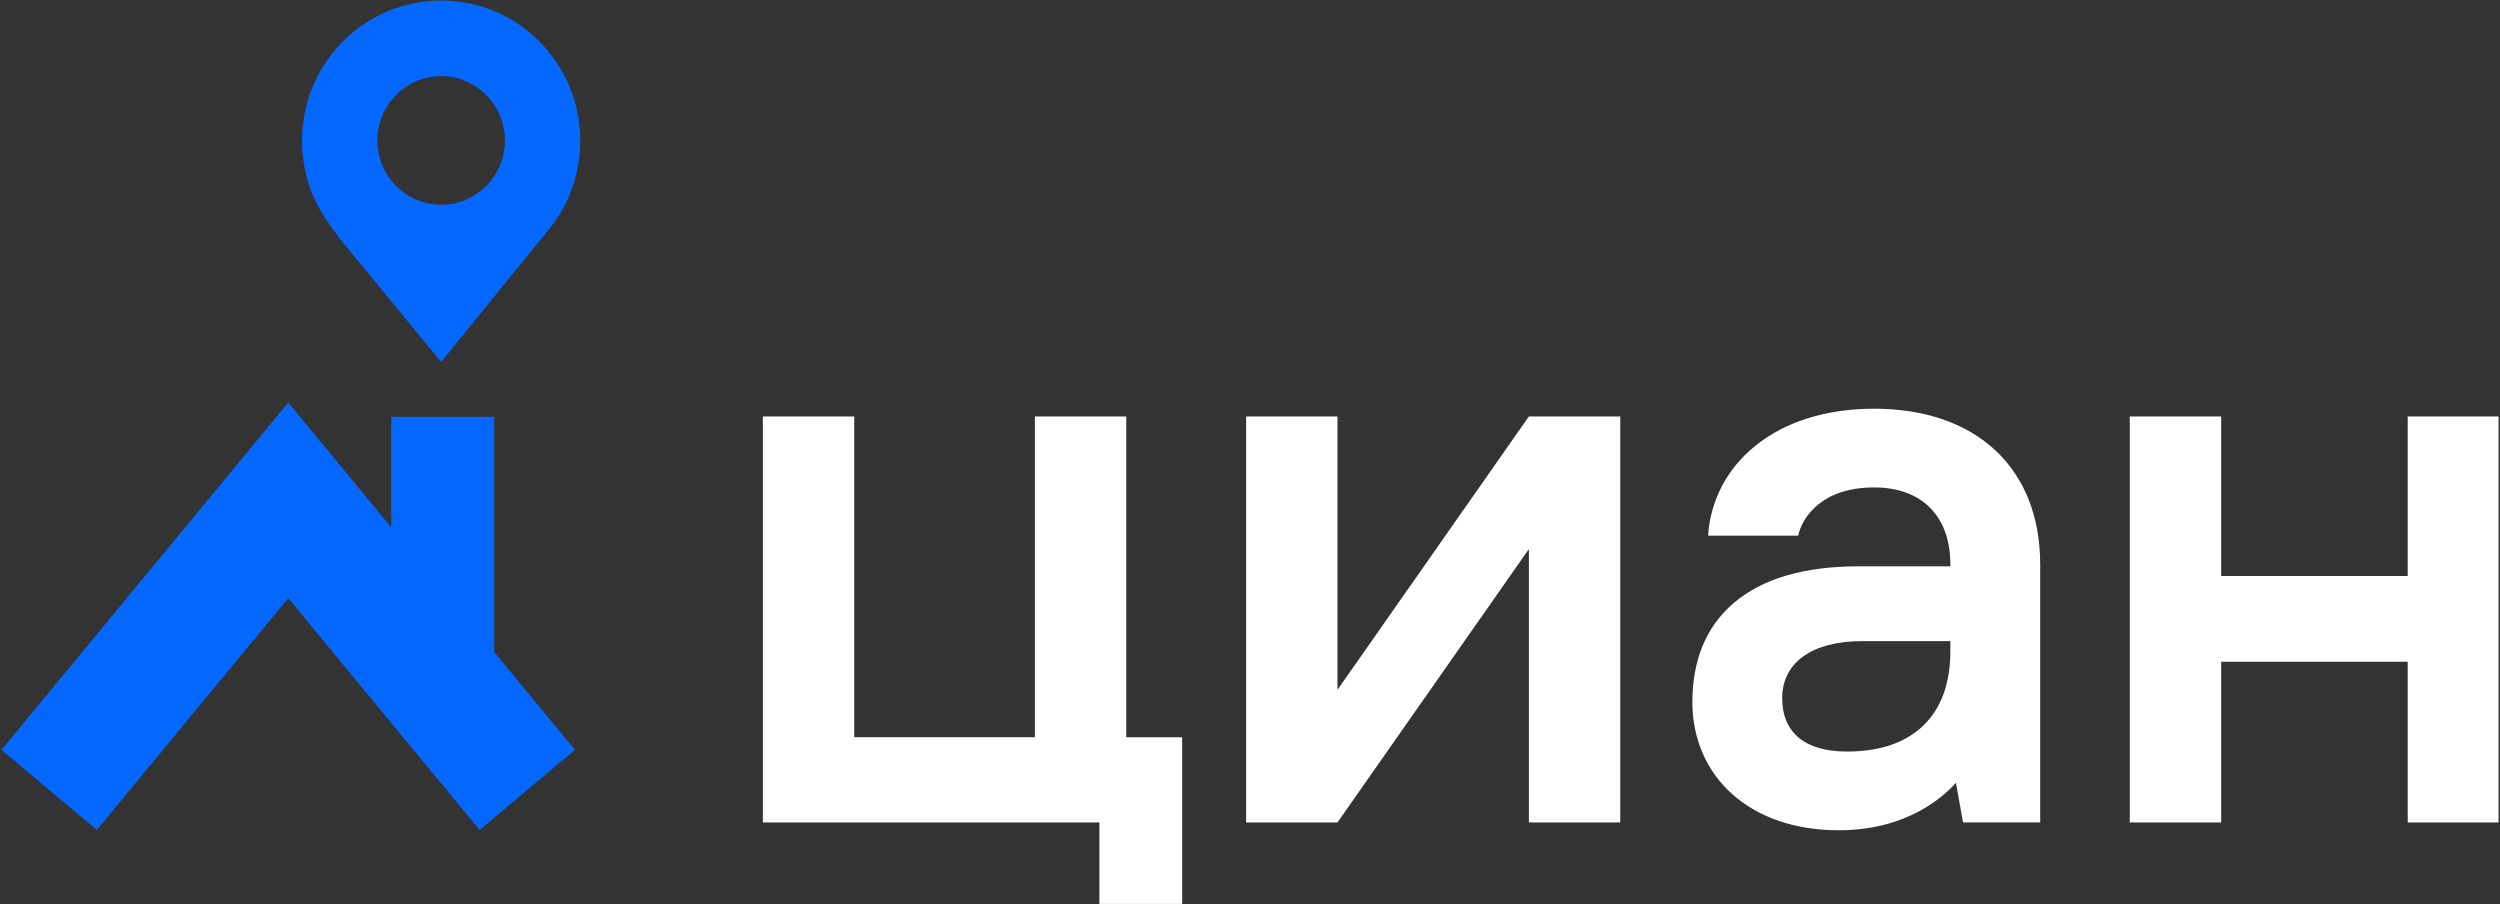
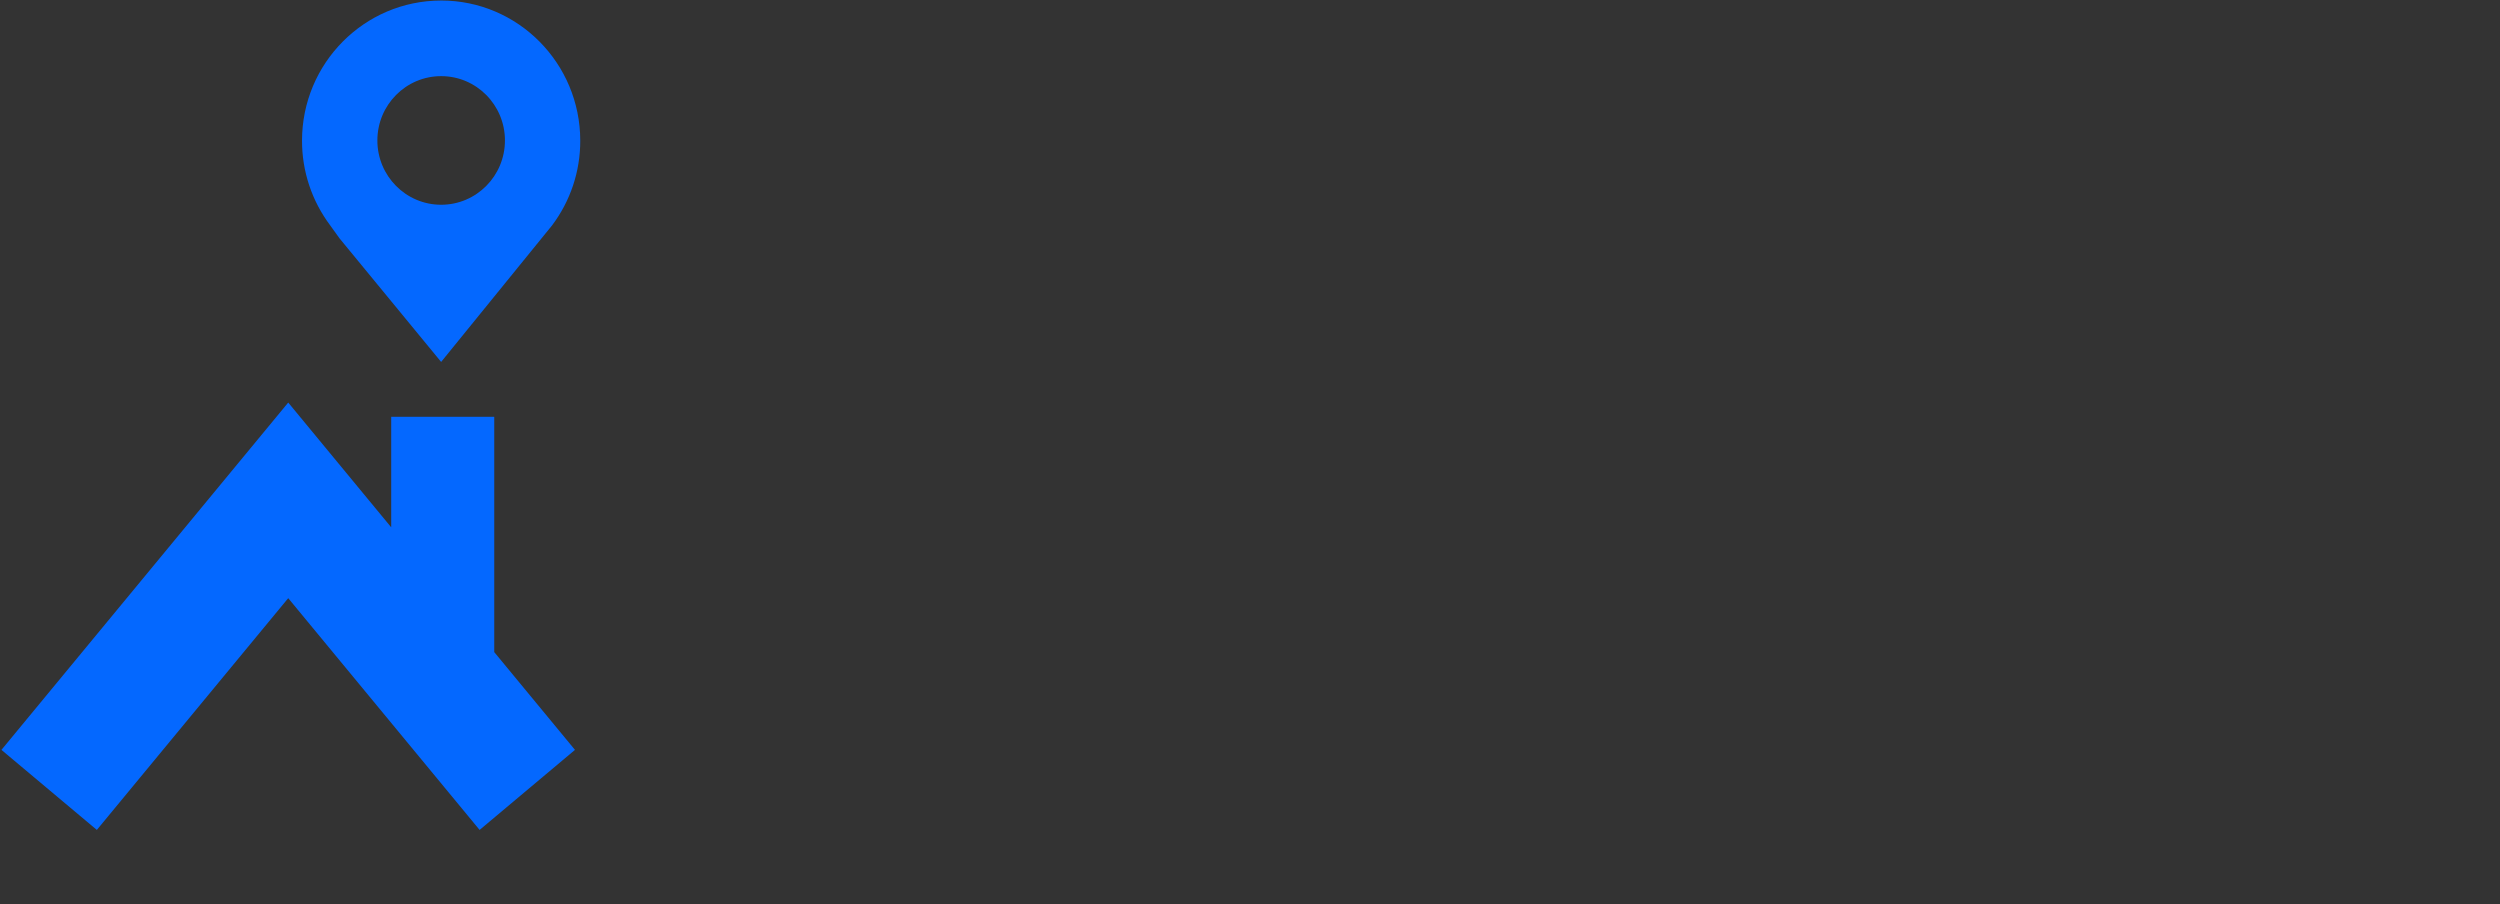
<svg xmlns="http://www.w3.org/2000/svg" width="434" height="157" viewBox="0 0 434 157" fill="none">
  <rect x="0" y="0" width="434" height="157" fill="#333333" stroke="none" />
  <path fill-rule="evenodd" clip-rule="evenodd" d="M76.581 0.09C89.92 0.09 100.732 10.989 100.732 24.436C100.735 25.749 100.632 27.062 100.421 28.359C100.213 29.659 99.9 30.937 99.484 32.186C99.067 33.432 98.551 34.645 97.941 35.81C97.327 36.972 96.624 38.085 95.833 39.136L76.581 62.831L58.943 41.382L57.335 39.142C56.546 38.09 55.84 36.977 55.227 35.812C54.616 34.648 54.1 33.437 53.684 32.188C53.268 30.943 52.952 29.662 52.743 28.365C52.533 27.065 52.43 25.754 52.43 24.438C52.43 10.989 63.245 0.093 76.586 0.093L76.581 0.09ZM76.581 35.545C76.584 35.545 76.584 35.545 76.584 35.545H76.586H76.581ZM65.512 24.384C65.512 18.217 70.468 13.218 76.586 13.218C82.697 13.218 87.658 18.217 87.658 24.384C87.658 30.548 82.699 35.542 76.584 35.545C70.466 35.542 65.512 30.548 65.512 24.384ZM85.802 72.351H67.912V91.538L50.036 69.884L0.25 130.179L16.81 144.075L50.036 103.842L83.259 144.075L99.816 130.179L85.802 113.205V72.351Z" fill="#0468FF" />
-   <path fill-rule="evenodd" clip-rule="evenodd" d="M195.52 127.99H205.227V156.919H190.853V142.78H132.434V72.3H148.296V127.982H179.657V72.294H195.52V127.99ZM232.191 119.745L265.414 72.294H281.277V142.775H265.412V95.324L232.186 142.775H216.326V72.294H232.186V119.745H232.191ZM433.747 72.294V142.775H417.979V114.881H385.594V142.775H369.728V72.294H385.594V99.988H417.979V72.294H433.747ZM325.342 70.951C343.124 70.951 354.176 81.301 354.176 97.964V142.767H340.783L340.632 141.929L339.546 135.892C337.351 138.364 330.966 144.134 319.235 144.134C311.744 144.134 305.353 141.977 300.756 137.894C296.262 133.914 293.795 128.236 293.795 121.907C293.795 114.567 296.194 108.787 300.934 104.715C305.882 100.466 313.179 98.313 322.623 98.313H338.581V97.964C338.581 89.606 333.633 84.617 325.342 84.617C316.343 84.617 312.876 89.716 312.163 92.989H296.524C296.916 86.898 299.807 81.369 304.691 77.418C309.911 73.189 317.051 70.951 325.342 70.951ZM338.581 113.016V111.295H323.304C314.592 111.295 309.387 115.008 309.387 121.223C309.387 127.187 313.365 130.468 320.591 130.468C326.366 130.468 330.868 128.928 333.968 125.882C337.03 122.874 338.584 118.548 338.584 113.016H338.581Z" fill="white" />
</svg>